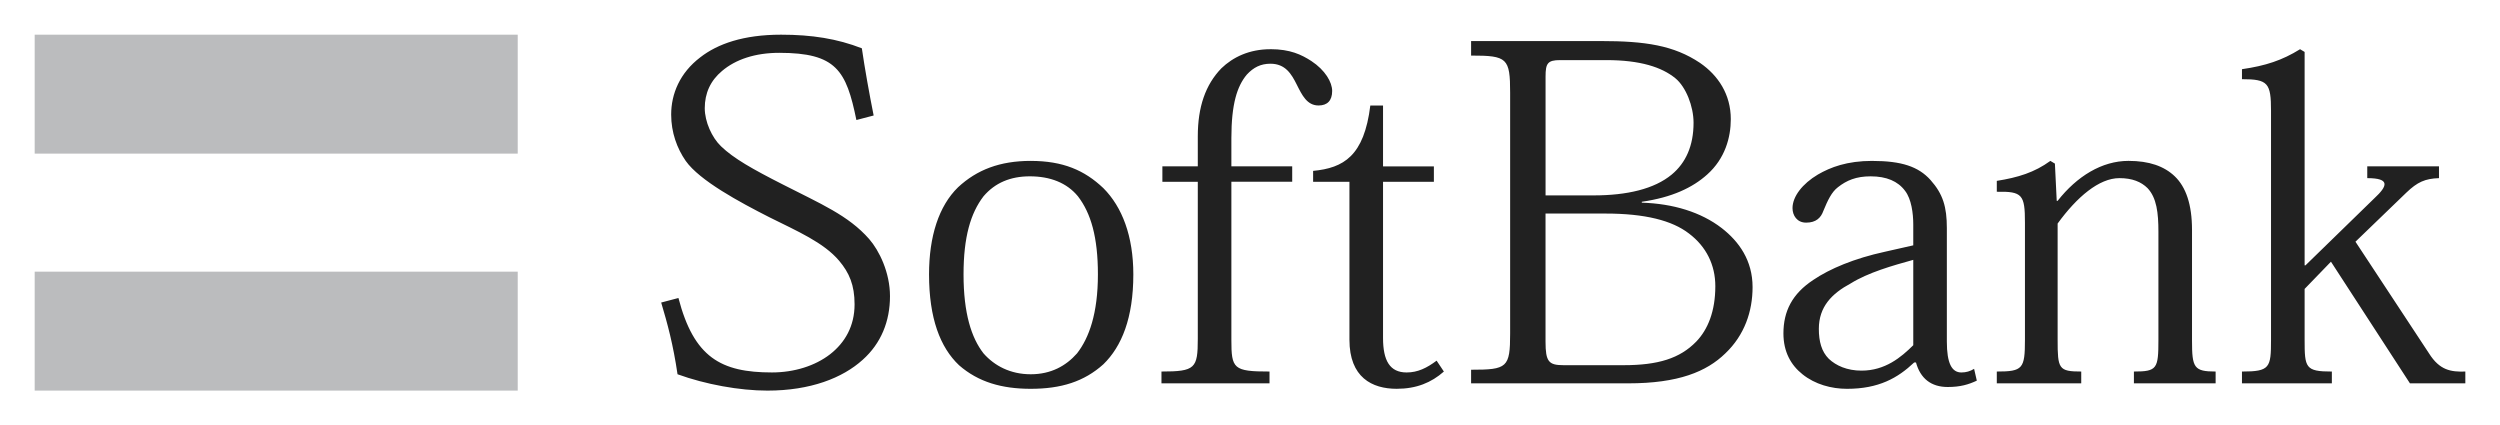
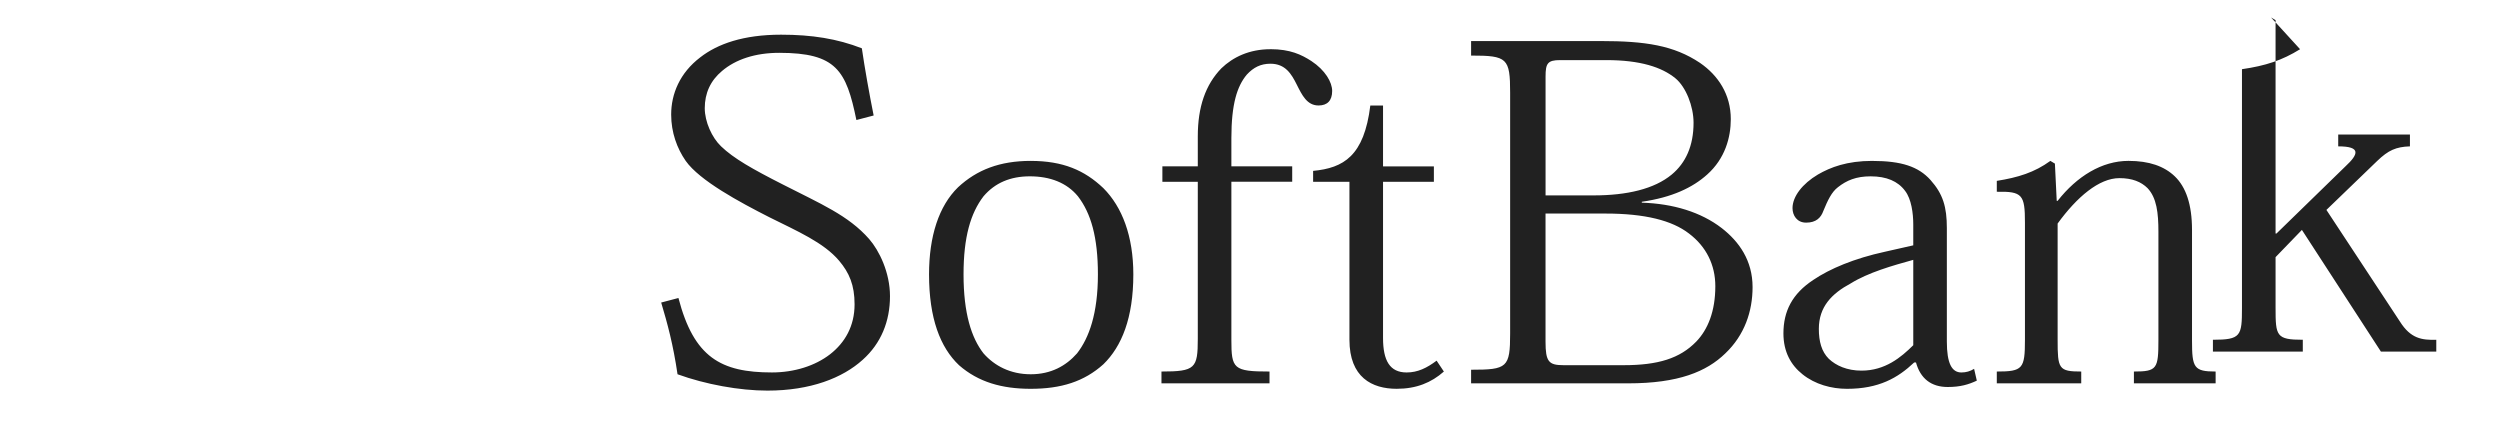
<svg xmlns="http://www.w3.org/2000/svg" version="1.1" viewBox="0 0 216.245 36.787" id="svg3296">
  <defs id="defs3298" />
-   <path class="svg-logo" d="m 3,3 0,10.288 41.782,0 L 44.782,3 3,3 z m 0,20.498 0,10.288 41.782,0 0,-10.288 -41.782,0 z" id="path3081" style="fill:#bbbcbe;fill-opacity:1;fill-rule:nonzero;stroke:none" />
-   <path class="svg-logo" d="M 67.558,3 C 64.3,3 62.067,3.795 60.568,4.963 58.806,6.305 58.055,8.118 58.055,9.911 c 0,1.546 0.506,2.922 1.257,4.005 1.209,1.712 4.678,3.575 7.225,4.869 2.419,1.209 4.709,2.186 6.047,3.77 0.876,1.04 1.335,2.102 1.335,3.77 0,1.879 -0.829,3.314 -2.121,4.32 -1.297,1.005 -3.107,1.571 -5.026,1.571 -4.423,0 -6.751,-1.307 -8.089,-6.44 l -1.492,0.393 c 0.547,1.835 1.034,3.616 1.414,6.204 2.416,0.876 5.353,1.414 7.775,1.414 3.716,0 6.497,-1.087 8.246,-2.67 1.586,-1.42 2.356,-3.327 2.356,-5.498 0,-2.045 -0.93,-3.946 -1.806,-4.948 -1.797,-2.045 -4.203,-3.044 -7.461,-4.712 -2.629,-1.335 -4.26,-2.256 -5.341,-3.299 -0.792,-0.751 -1.414,-2.13 -1.414,-3.299 0,-1.294 0.49,-2.384 1.492,-3.22 1.169,-0.996 2.862,-1.571 4.948,-1.571 4.929,0 5.799,1.514 6.676,5.812 L 75.569,9.99 C 75.192,8.108 74.796,5.89 74.548,4.178 72.415,3.349 70.231,3 67.558,3 z m 59.689,0.55 0,1.257 c 3.126,0 3.377,0.214 3.377,3.22 l 0,20.812 c 0,2.962 -0.251,3.142 -3.377,3.142 l 0,1.178 13.587,0 c 4.342,0 6.776,-1.008 8.404,-2.592 1.668,-1.586 2.356,-3.647 2.356,-5.733 0,-2.296 -1.165,-3.939 -2.67,-5.105 -1.794,-1.382 -4.194,-2.114 -6.911,-2.199 l 0,-0.078 c 2.629,-0.377 4.404,-1.231 5.655,-2.356 1.546,-1.379 2.042,-3.207 2.042,-4.791 0,-2.13 -1.084,-3.782 -2.67,-4.869 -2.256,-1.508 -4.722,-1.885 -8.561,-1.885 l -11.231,0 z m -17.357,0.707 c -1.841,0 -3.245,0.691 -4.241,1.649 -1.379,1.42 -2.042,3.346 -2.042,5.89 l 0,2.592 -3.063,0 0,1.335 3.063,0 0,13.587 c 0,2.551 -0.22,2.827 -3.142,2.827 l 0,1.021 9.346,0 0,-1.021 c -3.132,0 -3.299,-0.242 -3.299,-2.749 l 0,-13.666 5.262,0 0,-1.335 -5.262,0 0,-2.435 c 0,-2.966 0.499,-4.499 1.335,-5.498 0.581,-0.628 1.206,-0.942 2.042,-0.942 1.294,0 1.819,0.886 2.278,1.806 0.462,0.92 0.889,1.806 1.885,1.806 0.757,0 1.178,-0.418 1.178,-1.257 0,-0.751 -0.597,-1.797 -1.806,-2.592 -0.842,-0.543 -1.825,-1.021 -3.534,-1.021 z m 89.062,0 c -1.542,0.958 -2.981,1.433 -5.026,1.728 l 0,0.864 c 2.256,0 2.513,0.33 2.513,2.749 l 0,19.791 c 0,2.419 -0.091,2.749 -2.513,2.749 l 0,1.021 7.775,0 0,-1.021 c -2.296,0 -2.356,-0.33 -2.356,-2.749 l 0,-4.398 2.278,-2.356 6.833,10.524 4.791,0 0,-1.021 c -1.25,0.041 -2.221,-0.107 -3.142,-1.571 l -6.362,-9.66 4.398,-4.241 c 0.958,-0.92 1.621,-1.216 2.827,-1.257 l 0,-1.021 -6.204,0 0,1.021 c 2.007,0 1.753,0.685 0.628,1.728 l -5.969,5.812 -0.078,0 0,-18.456 -0.393,-0.235 z m -64.008,0.942 4.005,0 c 2.925,0 4.794,0.609 5.969,1.571 0.914,0.751 1.571,2.428 1.571,3.848 0,2.001 -0.679,3.475 -1.885,4.477 -1.508,1.253 -3.877,1.806 -6.754,1.806 l -4.162,0 0,-10.288 c 0,-1.128 0.176,-1.414 1.257,-1.414 z m -16.414,3.927 c -0.54,4.379 -2.315,5.403 -4.948,5.655 l 0,0.942 3.142,0 0,13.666 c 0,3.258 1.957,4.241 4.084,4.241 1.709,0 3,-0.534 4.084,-1.492 l -0.628,-0.942 c -0.839,0.628 -1.624,1.021 -2.592,1.021 -1.458,0 -2.042,-1.027 -2.042,-2.984 l 0,-13.508 4.398,0 0,-1.335 -4.398,0 0,-5.262 -1.1,0 z M 89.156,13.917 c -2.673,0 -4.656,0.77 -6.283,2.278 -1.668,1.624 -2.513,4.244 -2.513,7.54 0,3.801 0.964,6.311 2.592,7.854 1.671,1.461 3.704,2.042 6.204,2.042 2.629,0 4.615,-0.622 6.283,-2.121 1.59,-1.546 2.592,-4.015 2.592,-7.775 0,-3.295 -0.961,-5.831 -2.592,-7.461 -1.627,-1.546 -3.49,-2.356 -6.283,-2.356 z m 72.804,0 c -2.208,0 -3.625,0.55 -4.712,1.178 -1.338,0.792 -2.199,1.904 -2.199,2.906 0,0.631 0.383,1.257 1.178,1.257 0.876,0 1.285,-0.437 1.492,-1.021 0.38,-0.92 0.713,-1.627 1.257,-2.042 0.751,-0.591 1.574,-0.942 2.827,-0.942 1.379,0 2.362,0.421 2.984,1.257 0.547,0.71 0.707,1.948 0.707,2.906 l 0,1.806 -2.435,0.55 c -2.673,0.581 -4.781,1.473 -6.204,2.435 -1.835,1.206 -2.592,2.714 -2.592,4.634 0,1.586 0.647,2.739 1.649,3.534 1.087,0.876 2.51,1.257 3.848,1.257 2.755,0 4.395,-0.939 5.812,-2.278 l 0.157,0 c 0.38,1.373 1.294,2.121 2.749,2.121 1.09,0 1.803,-0.217 2.513,-0.55 l -0.235,-1.021 c -0.333,0.207 -0.688,0.314 -1.1,0.314 -0.832,0 -1.257,-0.792 -1.257,-2.67 l 0,-9.817 c 0,-1.835 -0.333,-2.95 -1.414,-4.162 -1.046,-1.165 -2.519,-1.649 -5.026,-1.649 z m 15.393,0 c -1.379,1.002 -2.802,1.436 -4.634,1.728 l 0,0.942 c 2.208,-0.041 2.435,0.251 2.435,2.67 l 0,10.131 c 0,2.507 -0.185,2.749 -2.435,2.749 l 0,1.021 7.304,0 0,-1.021 c -1.963,0 -2.042,-0.242 -2.042,-2.749 l 0,-10.053 c 1.671,-2.3 3.588,-3.927 5.341,-3.927 1.125,0 1.888,0.324 2.435,0.864 0.792,0.839 0.942,2.143 0.942,3.77 l 0,9.346 c 0,2.507 -0.113,2.749 -2.12,2.749 l 0,1.021 7.068,0 0,-1.021 c -1.878,0 -2.042,-0.333 -2.042,-2.67 l 0,-9.582 c 0,-2.208 -0.531,-3.713 -1.492,-4.634 -0.917,-0.876 -2.212,-1.335 -4.005,-1.335 -2.296,0 -4.455,1.329 -6.126,3.456 l -0.079,0 -0.157,-3.22 -0.393,-0.235 z m -88.276,1.335 c 1.756,0 3.201,0.556 4.162,1.728 1.125,1.461 1.728,3.537 1.728,6.754 0,3.38 -0.763,5.494 -1.806,6.833 -0.958,1.084 -2.252,1.806 -4.005,1.806 -1.753,0 -3.129,-0.723 -4.084,-1.806 -1.043,-1.338 -1.728,-3.453 -1.728,-6.833 0,-3.217 0.606,-5.293 1.728,-6.754 0.999,-1.172 2.337,-1.728 4.005,-1.728 z m 44.609,3.22 5.183,0 c 3.418,0 5.765,0.597 7.225,1.728 1.495,1.128 2.278,2.717 2.278,4.555 0,2.174 -0.647,3.751 -1.649,4.791 -1.42,1.464 -3.317,2.042 -6.283,2.042 l -5.184,0 c -1.294,0 -1.571,-0.292 -1.571,-2.042 l 0,-11.074 z m 31.808,4.005 0,7.383 c -1.046,1.04 -2.428,2.199 -4.477,2.199 -1.25,0 -2.199,-0.43 -2.827,-1.021 -0.628,-0.622 -0.864,-1.502 -0.864,-2.592 0,-1.916 1.125,-3.054 2.749,-3.927 1.542,-0.958 3.622,-1.542 5.419,-2.042 z" id="path3087" style="fill:#212121;fill-opacity:1;fill-rule:nonzero;stroke:none" />
+   <path class="svg-logo" d="M 67.558,3 C 64.3,3 62.067,3.795 60.568,4.963 58.806,6.305 58.055,8.118 58.055,9.911 c 0,1.546 0.506,2.922 1.257,4.005 1.209,1.712 4.678,3.575 7.225,4.869 2.419,1.209 4.709,2.186 6.047,3.77 0.876,1.04 1.335,2.102 1.335,3.77 0,1.879 -0.829,3.314 -2.121,4.32 -1.297,1.005 -3.107,1.571 -5.026,1.571 -4.423,0 -6.751,-1.307 -8.089,-6.44 l -1.492,0.393 c 0.547,1.835 1.034,3.616 1.414,6.204 2.416,0.876 5.353,1.414 7.775,1.414 3.716,0 6.497,-1.087 8.246,-2.67 1.586,-1.42 2.356,-3.327 2.356,-5.498 0,-2.045 -0.93,-3.946 -1.806,-4.948 -1.797,-2.045 -4.203,-3.044 -7.461,-4.712 -2.629,-1.335 -4.26,-2.256 -5.341,-3.299 -0.792,-0.751 -1.414,-2.13 -1.414,-3.299 0,-1.294 0.49,-2.384 1.492,-3.22 1.169,-0.996 2.862,-1.571 4.948,-1.571 4.929,0 5.799,1.514 6.676,5.812 L 75.569,9.99 C 75.192,8.108 74.796,5.89 74.548,4.178 72.415,3.349 70.231,3 67.558,3 z m 59.689,0.55 0,1.257 c 3.126,0 3.377,0.214 3.377,3.22 l 0,20.812 c 0,2.962 -0.251,3.142 -3.377,3.142 l 0,1.178 13.587,0 c 4.342,0 6.776,-1.008 8.404,-2.592 1.668,-1.586 2.356,-3.647 2.356,-5.733 0,-2.296 -1.165,-3.939 -2.67,-5.105 -1.794,-1.382 -4.194,-2.114 -6.911,-2.199 l 0,-0.078 c 2.629,-0.377 4.404,-1.231 5.655,-2.356 1.546,-1.379 2.042,-3.207 2.042,-4.791 0,-2.13 -1.084,-3.782 -2.67,-4.869 -2.256,-1.508 -4.722,-1.885 -8.561,-1.885 l -11.231,0 z m -17.357,0.707 c -1.841,0 -3.245,0.691 -4.241,1.649 -1.379,1.42 -2.042,3.346 -2.042,5.89 l 0,2.592 -3.063,0 0,1.335 3.063,0 0,13.587 c 0,2.551 -0.22,2.827 -3.142,2.827 l 0,1.021 9.346,0 0,-1.021 c -3.132,0 -3.299,-0.242 -3.299,-2.749 l 0,-13.666 5.262,0 0,-1.335 -5.262,0 0,-2.435 c 0,-2.966 0.499,-4.499 1.335,-5.498 0.581,-0.628 1.206,-0.942 2.042,-0.942 1.294,0 1.819,0.886 2.278,1.806 0.462,0.92 0.889,1.806 1.885,1.806 0.757,0 1.178,-0.418 1.178,-1.257 0,-0.751 -0.597,-1.797 -1.806,-2.592 -0.842,-0.543 -1.825,-1.021 -3.534,-1.021 z m 89.062,0 c -1.542,0.958 -2.981,1.433 -5.026,1.728 l 0,0.864 l 0,19.791 c 0,2.419 -0.091,2.749 -2.513,2.749 l 0,1.021 7.775,0 0,-1.021 c -2.296,0 -2.356,-0.33 -2.356,-2.749 l 0,-4.398 2.278,-2.356 6.833,10.524 4.791,0 0,-1.021 c -1.25,0.041 -2.221,-0.107 -3.142,-1.571 l -6.362,-9.66 4.398,-4.241 c 0.958,-0.92 1.621,-1.216 2.827,-1.257 l 0,-1.021 -6.204,0 0,1.021 c 2.007,0 1.753,0.685 0.628,1.728 l -5.969,5.812 -0.078,0 0,-18.456 -0.393,-0.235 z m -64.008,0.942 4.005,0 c 2.925,0 4.794,0.609 5.969,1.571 0.914,0.751 1.571,2.428 1.571,3.848 0,2.001 -0.679,3.475 -1.885,4.477 -1.508,1.253 -3.877,1.806 -6.754,1.806 l -4.162,0 0,-10.288 c 0,-1.128 0.176,-1.414 1.257,-1.414 z m -16.414,3.927 c -0.54,4.379 -2.315,5.403 -4.948,5.655 l 0,0.942 3.142,0 0,13.666 c 0,3.258 1.957,4.241 4.084,4.241 1.709,0 3,-0.534 4.084,-1.492 l -0.628,-0.942 c -0.839,0.628 -1.624,1.021 -2.592,1.021 -1.458,0 -2.042,-1.027 -2.042,-2.984 l 0,-13.508 4.398,0 0,-1.335 -4.398,0 0,-5.262 -1.1,0 z M 89.156,13.917 c -2.673,0 -4.656,0.77 -6.283,2.278 -1.668,1.624 -2.513,4.244 -2.513,7.54 0,3.801 0.964,6.311 2.592,7.854 1.671,1.461 3.704,2.042 6.204,2.042 2.629,0 4.615,-0.622 6.283,-2.121 1.59,-1.546 2.592,-4.015 2.592,-7.775 0,-3.295 -0.961,-5.831 -2.592,-7.461 -1.627,-1.546 -3.49,-2.356 -6.283,-2.356 z m 72.804,0 c -2.208,0 -3.625,0.55 -4.712,1.178 -1.338,0.792 -2.199,1.904 -2.199,2.906 0,0.631 0.383,1.257 1.178,1.257 0.876,0 1.285,-0.437 1.492,-1.021 0.38,-0.92 0.713,-1.627 1.257,-2.042 0.751,-0.591 1.574,-0.942 2.827,-0.942 1.379,0 2.362,0.421 2.984,1.257 0.547,0.71 0.707,1.948 0.707,2.906 l 0,1.806 -2.435,0.55 c -2.673,0.581 -4.781,1.473 -6.204,2.435 -1.835,1.206 -2.592,2.714 -2.592,4.634 0,1.586 0.647,2.739 1.649,3.534 1.087,0.876 2.51,1.257 3.848,1.257 2.755,0 4.395,-0.939 5.812,-2.278 l 0.157,0 c 0.38,1.373 1.294,2.121 2.749,2.121 1.09,0 1.803,-0.217 2.513,-0.55 l -0.235,-1.021 c -0.333,0.207 -0.688,0.314 -1.1,0.314 -0.832,0 -1.257,-0.792 -1.257,-2.67 l 0,-9.817 c 0,-1.835 -0.333,-2.95 -1.414,-4.162 -1.046,-1.165 -2.519,-1.649 -5.026,-1.649 z m 15.393,0 c -1.379,1.002 -2.802,1.436 -4.634,1.728 l 0,0.942 c 2.208,-0.041 2.435,0.251 2.435,2.67 l 0,10.131 c 0,2.507 -0.185,2.749 -2.435,2.749 l 0,1.021 7.304,0 0,-1.021 c -1.963,0 -2.042,-0.242 -2.042,-2.749 l 0,-10.053 c 1.671,-2.3 3.588,-3.927 5.341,-3.927 1.125,0 1.888,0.324 2.435,0.864 0.792,0.839 0.942,2.143 0.942,3.77 l 0,9.346 c 0,2.507 -0.113,2.749 -2.12,2.749 l 0,1.021 7.068,0 0,-1.021 c -1.878,0 -2.042,-0.333 -2.042,-2.67 l 0,-9.582 c 0,-2.208 -0.531,-3.713 -1.492,-4.634 -0.917,-0.876 -2.212,-1.335 -4.005,-1.335 -2.296,0 -4.455,1.329 -6.126,3.456 l -0.079,0 -0.157,-3.22 -0.393,-0.235 z m -88.276,1.335 c 1.756,0 3.201,0.556 4.162,1.728 1.125,1.461 1.728,3.537 1.728,6.754 0,3.38 -0.763,5.494 -1.806,6.833 -0.958,1.084 -2.252,1.806 -4.005,1.806 -1.753,0 -3.129,-0.723 -4.084,-1.806 -1.043,-1.338 -1.728,-3.453 -1.728,-6.833 0,-3.217 0.606,-5.293 1.728,-6.754 0.999,-1.172 2.337,-1.728 4.005,-1.728 z m 44.609,3.22 5.183,0 c 3.418,0 5.765,0.597 7.225,1.728 1.495,1.128 2.278,2.717 2.278,4.555 0,2.174 -0.647,3.751 -1.649,4.791 -1.42,1.464 -3.317,2.042 -6.283,2.042 l -5.184,0 c -1.294,0 -1.571,-0.292 -1.571,-2.042 l 0,-11.074 z m 31.808,4.005 0,7.383 c -1.046,1.04 -2.428,2.199 -4.477,2.199 -1.25,0 -2.199,-0.43 -2.827,-1.021 -0.628,-0.622 -0.864,-1.502 -0.864,-2.592 0,-1.916 1.125,-3.054 2.749,-3.927 1.542,-0.958 3.622,-1.542 5.419,-2.042 z" id="path3087" style="fill:#212121;fill-opacity:1;fill-rule:nonzero;stroke:none" />
</svg>